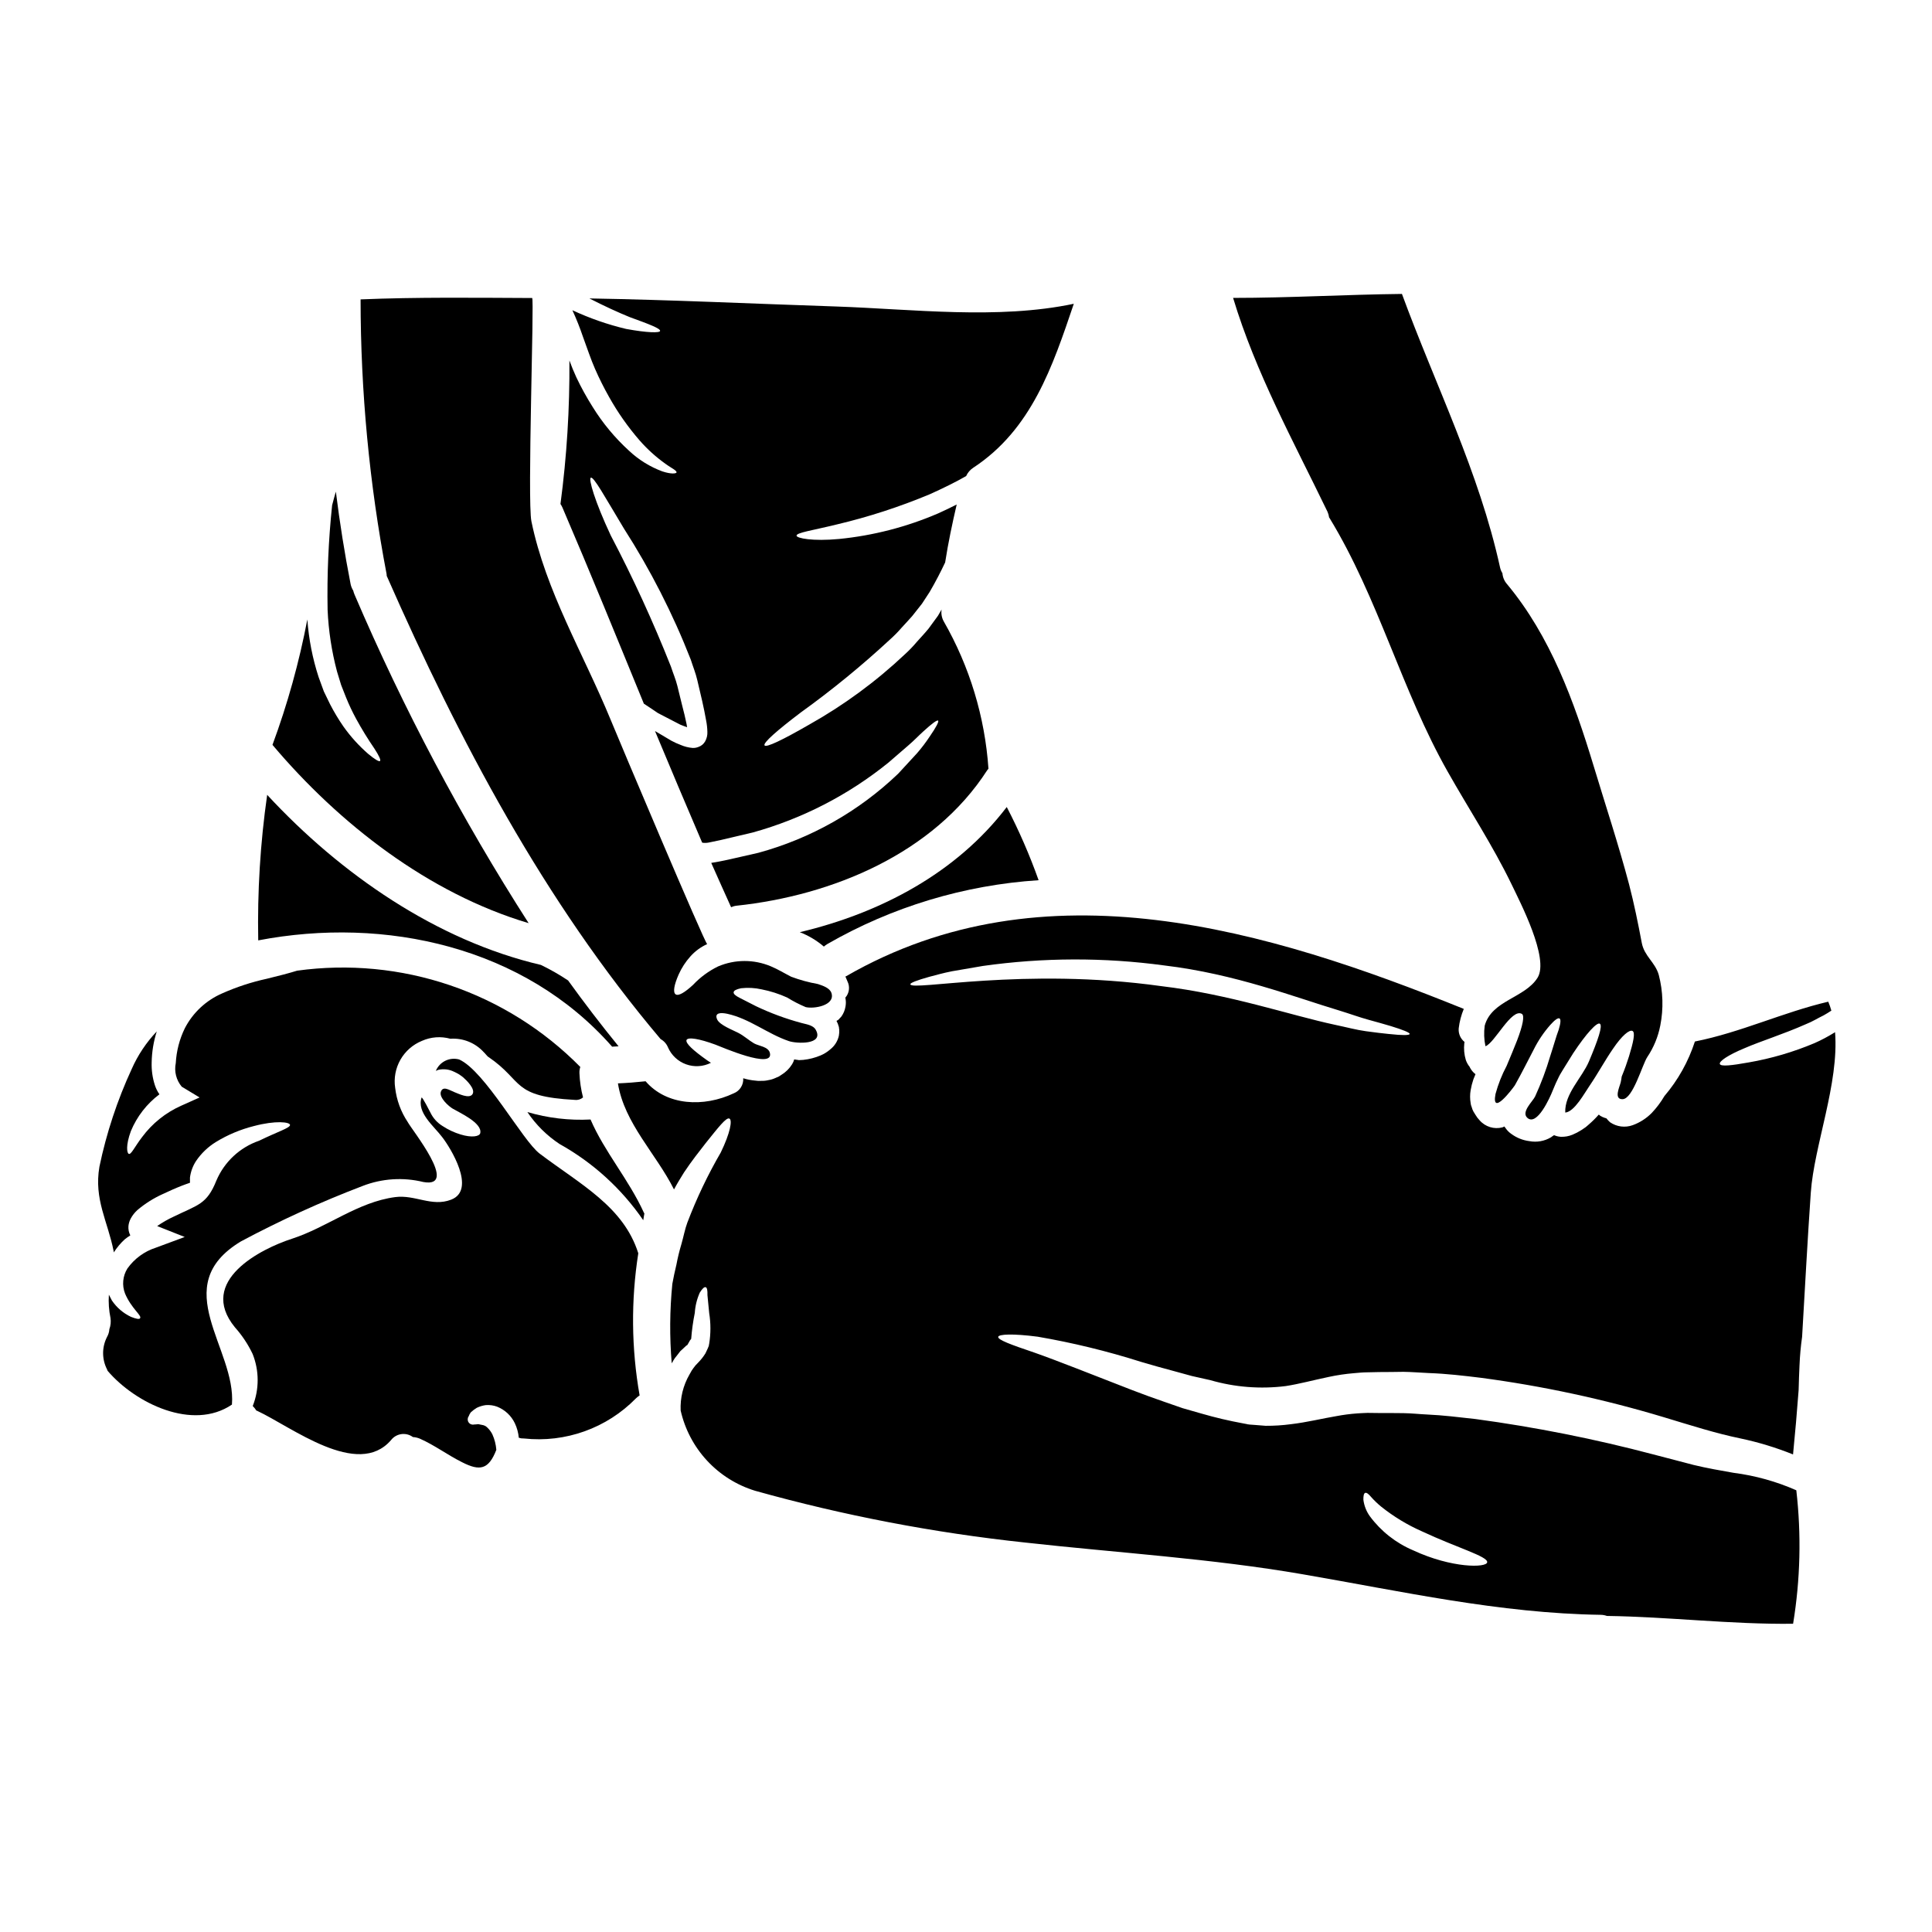
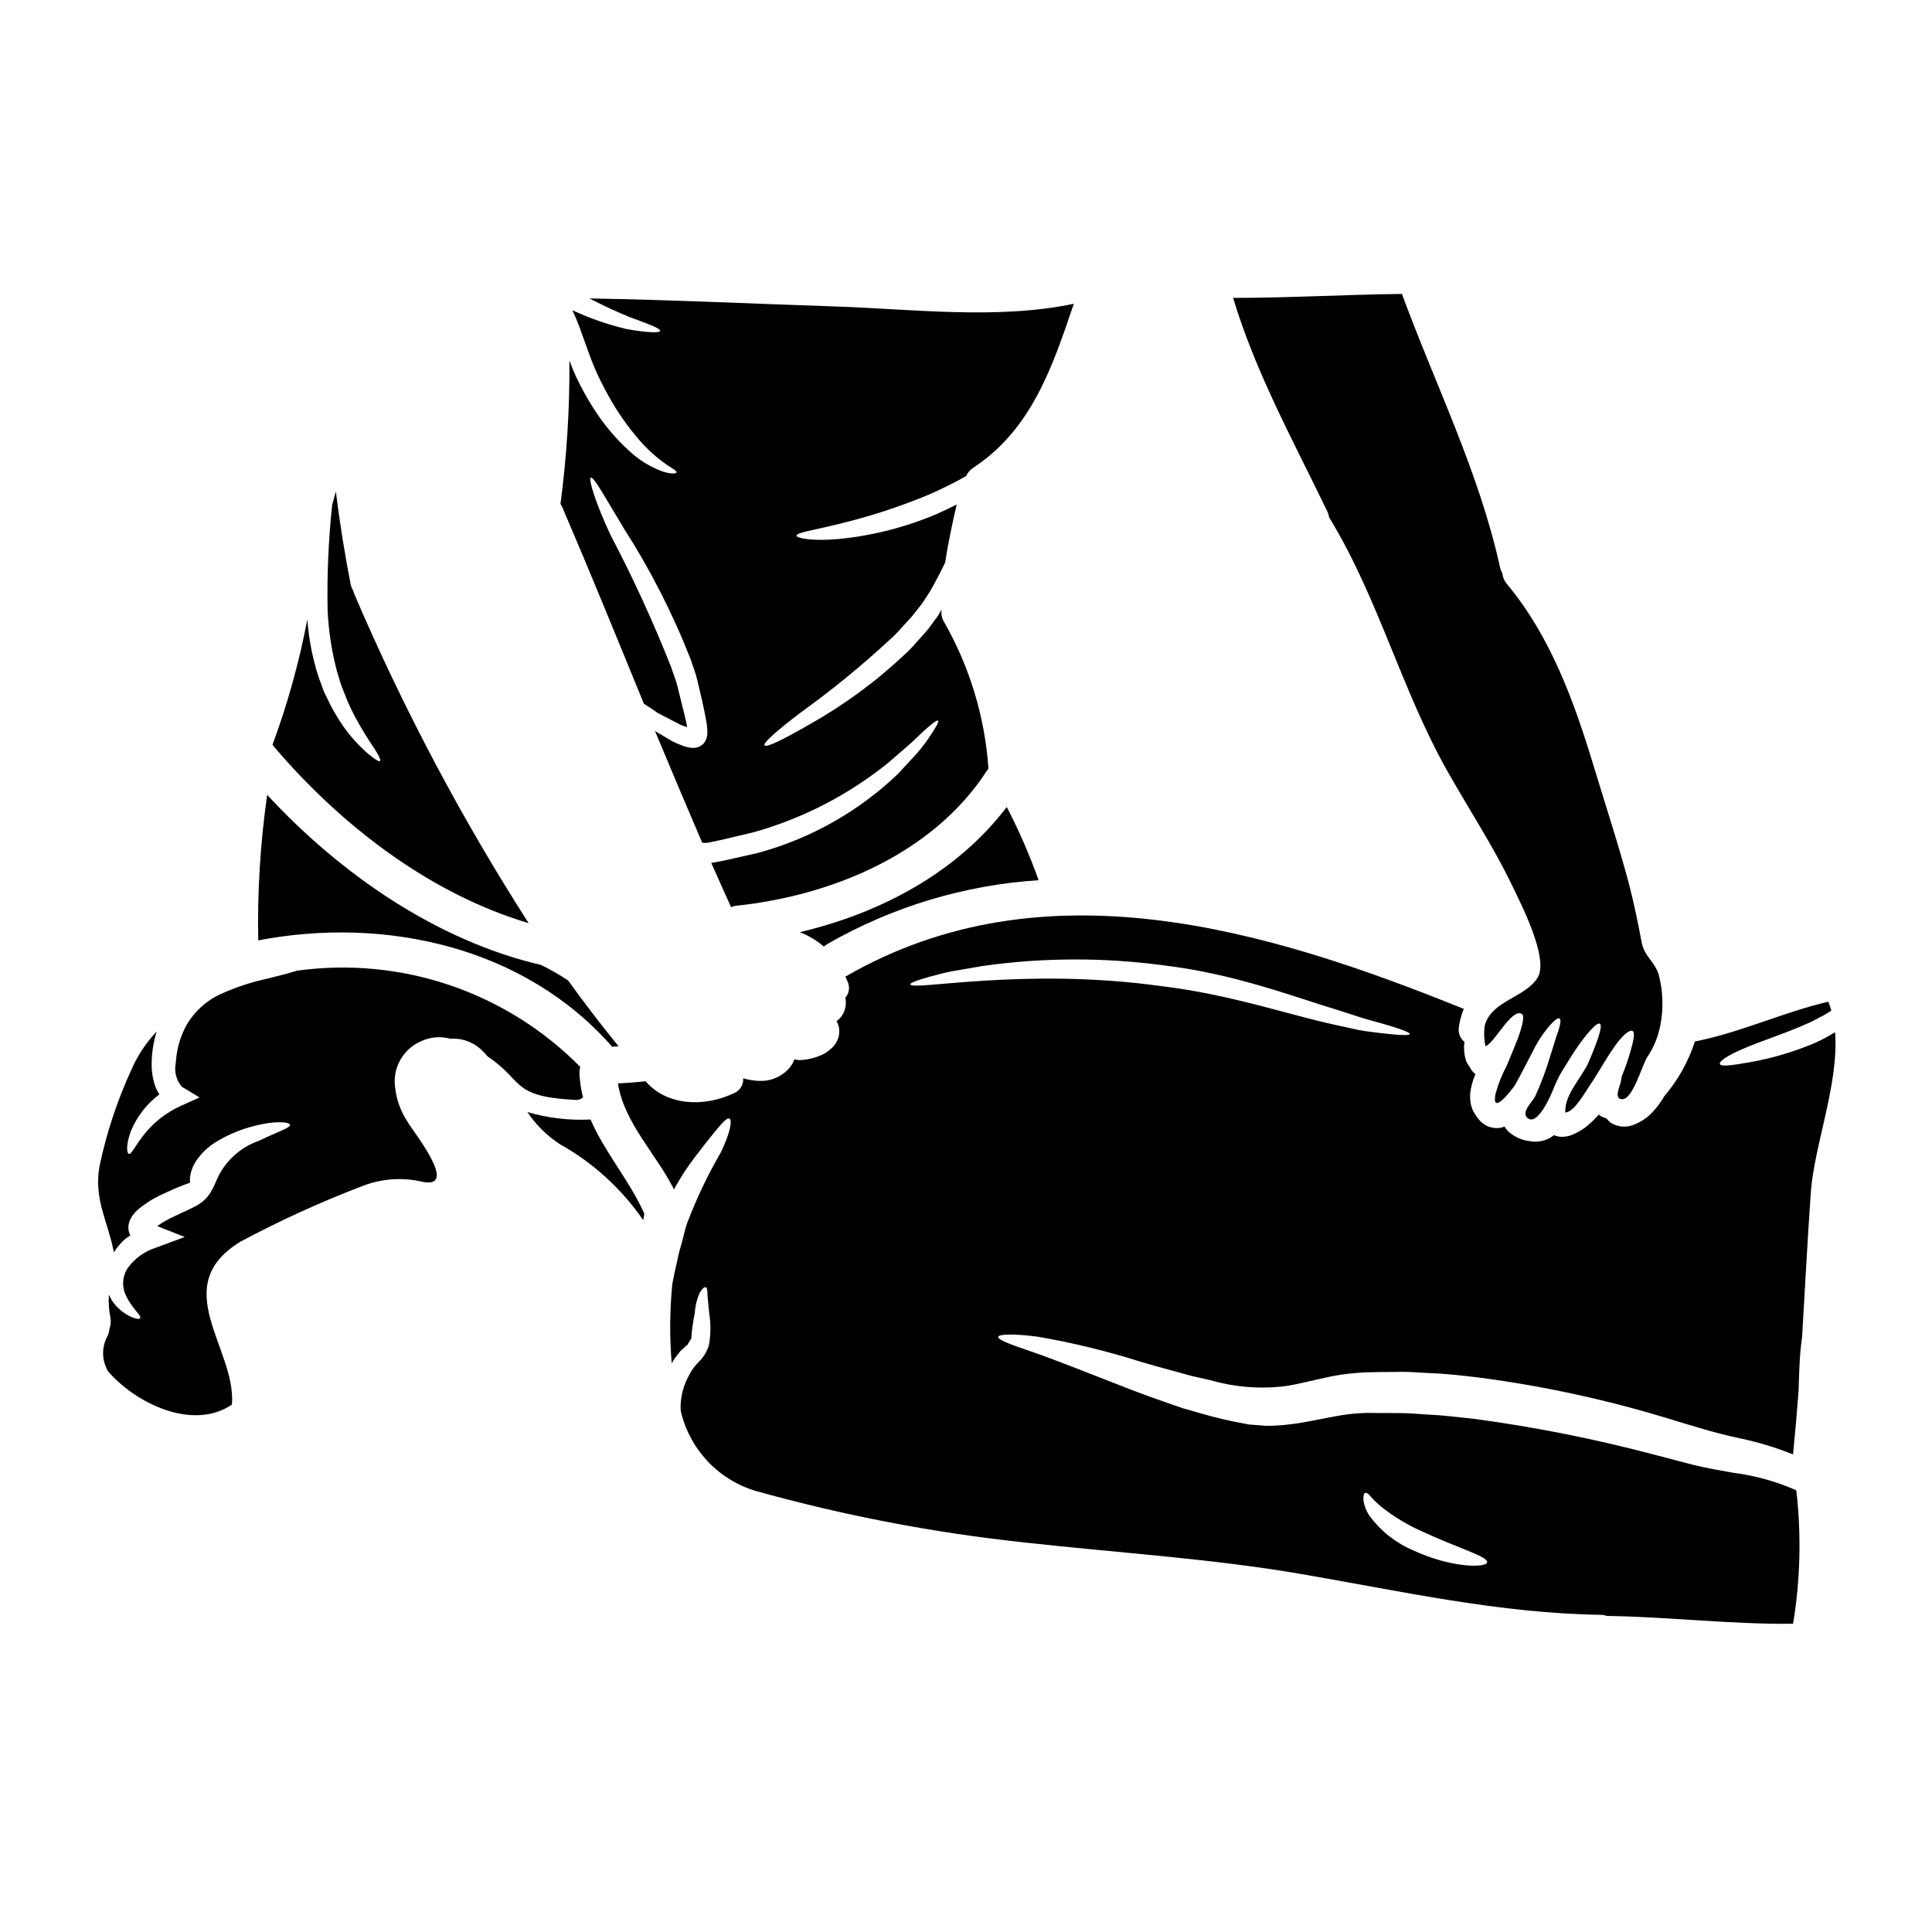
<svg xmlns="http://www.w3.org/2000/svg" width="1200pt" height="1200pt" version="1.1" viewBox="0 0 1200 1200">
-   <path d="m240.2 357.7c45 102.25 97.695 202.03 170.13 287.71 2.051 1.129 3.652 2.926 4.547 5.09 2.141 4.926 6.219 8.75 11.27 10.57 5.051 1.824 10.629 1.48 15.422-0.941-0.77-0.461-1.539-1.004-2.231-1.461-8.934-6.32-13.566-10.633-12.945-12.637 0.77-2.082 8.016-0.852 17.953 2.812 3.32 1.227 36.562 15.797 33.824 5.082-1.004-3.852-6.938-4.238-9.789-5.852-3.309-1.93-6.16-4.633-9.703-6.477-3.16-1.695-11.711-4.856-13.258-8.438-1.875-4.238 2.391-4.312 6.32-3.469 13.789 3.008 25.039 12.488 38.223 16.949 4.688 1.621 22.031 2.465 16.715-7.012-1.695-3.074-6.32-3.461-9.168-4.312v-0.004c-9.59-2.594-18.922-6.043-27.891-10.312-4.238-2.156-7.633-3.93-10.098-5.164-2.617-1.305-4.004-2.465-3.852-3.543 0.148-1.078 1.773-1.875 4.621-2.465v-0.004c4.273-0.488 8.598-0.254 12.797 0.695 5.469 1.074 10.797 2.781 15.871 5.09 3.66 2.277 7.496 4.258 11.477 5.926 5.09 1.238 18.336-0.992 16.031-8.625-0.938-3.234-5.391-4.688-8.438-5.699v-0.004c-5.676-1.008-11.242-2.531-16.641-4.547-4.238-2.156-8.164-4.621-12.637-6.477h-0.004c-10.477-4.402-22.289-4.371-32.746 0.086-5.84 2.848-11.113 6.738-15.562 11.473-5.008 4.621-9.02 7.086-10.789 5.859-1.773-1.227-1.004-5.785 1.875-12.328 1.82-4.078 4.266-7.848 7.246-11.176 2.906-3.281 6.481-5.906 10.48-7.703-1.312 0-55.406-128.13-60.18-139.85-16.727-40.602-40.07-79.285-49.004-122.74-2.625-12.711 1.875-138.7 0.461-138.7-35.625-0.148-71.117-0.617-106.57 0.852l0.004 0.004c0.031 57.266 5.441 114.4 16.16 170.65 0.074 0.383 0 0.695 0.074 1.078z" />
  <path d="m496.77 579c5.449 2.109 10.504 5.129 14.941 8.934 0.699-0.602 1.449-1.145 2.242-1.621 40.105-23.059 84.969-36.605 131.14-39.602-5.543-15.59-12.152-30.777-19.781-45.457-31.305 41.062-78.535 65.879-128.54 77.746z" />
  <path d="m328.34 573.38c-41.609-64.895-77.77-133.13-108.1-204-0.355-0.82-0.637-1.672-0.844-2.539-0.77-1.23-1.32-2.586-1.621-4.004-3.75-19.191-6.777-38.297-9.168-57.477-0.844 2.812-1.539 5.539-2.316 8.438v-0.004c-2.273 21.574-3.215 43.27-2.812 64.961 0.562 12.965 2.527 25.832 5.859 38.371 0.844 2.812 1.695 5.625 2.539 8.316 1 2.625 2.004 5.168 3.008 7.633 1.848 4.586 3.957 9.062 6.32 13.406 3.453 6.32 7.227 12.469 11.297 18.41 2.926 4.461 4.164 7.238 3.543 7.781-0.617 0.543-3.234-1.004-7.32-4.398v0.004c-5.797-5.043-10.973-10.758-15.414-17.027-3.035-4.391-5.789-8.973-8.238-13.715-1.25-2.625-2.559-5.32-3.93-8.09-1.004-2.812-2.156-5.859-3.234-8.859-3.781-11.617-6.137-23.648-7.012-35.832-5.059 26.52-12.301 52.574-21.656 77.898 41.371 49 96.918 92.23 159.1 110.73z" />
  <path d="m825.54 321.41c0.062 0.113 0.141 0.219 0.234 0.309 30.516 50.082 44.691 106.79 73.285 157.34 13.172 23.344 28.051 45.938 39.758 70.117 5.242 11.016 23.652 46.152 16.18 58.125-7.941 12.637-28.434 13.941-32.812 29.738l0.004-0.004c-0.59 4.262-0.434 8.59 0.457 12.797 5.699-1.93 16.105-23.664 22.574-20.117 1.875 1.004 0.617 7.246-2.926 16.492-1.875 4.688-4.004 10.023-6.477 15.797-2.957 5.551-5.281 11.418-6.926 17.492-2.699 14.176 10.172-2.699 12.02-5.398 4.387-7.781 8.324-15.789 11.785-22.34l-0.004-0.004c2.727-5.449 6.144-10.527 10.172-15.102 2.812-3.16 4.856-4.621 5.785-4.078 0.93 0.543 0.695 3.074-0.543 7.086-1.539 4.078-3.086 9.777-5.242 16.332-2.523 8.562-5.656 16.93-9.375 25.043-1.473 3.086-8.711 9.555-4.93 13.18 6.086 5.773 14.324-12.945 15.711-16.492 1.004-2.242 1.773-4.473 3.008-6.863l0.844-1.773 0.543-1.078 0.383-0.695c0.609-1.004 1.152-1.875 1.688-2.812 2.316-3.695 4.473-7.164 6.402-10.312 8.316-12.562 14.867-19.5 16.566-18.336 1.875 1.227-1.078 9.938-6.777 23.438-4.32 10.172-15.188 20.035-14.719 31.742 5.773-0.461 12.02-12.242 15.102-16.641 5.156-7.547 9.477-15.637 14.633-23.109 5.551-8.176 10.098-11.867 12.02-10.949 1.922 0.918 0.469 7.172-2.156 15.797-1.152 3.629-2.617 7.941-4.547 12.562l0.008 0.004c-0.145 1.191-0.348 2.375-0.609 3.543-0.617 2.699-4.547 10.633 1.152 10.48 6.394-0.074 12.188-21.273 15.328-26.117 3.996-5.945 6.754-12.633 8.109-19.668 2.047-10.391 1.723-21.109-0.938-31.359-2.231-7.941-8.945-11.559-10.555-19.875-2.316-12.254-4.781-24.43-7.941-36.562-6.562-24.742-14.633-49.086-22.031-73.586-12.094-39.918-26.738-80.363-53.785-112.8v0.004c-1.633-1.879-2.617-4.234-2.812-6.715-0.688-1.09-1.18-2.285-1.461-3.543-12.977-59.289-40.164-113.3-60.949-169.93-34.977 0.383-69.891 2.465-104.87 2.465 14.062 46.613 37.5 89.062 58.641 132.84v-0.004c0.496 1.129 0.832 2.324 0.992 3.547z" />
  <path d="m399.92 437.07c1.621 1.078 3.234 2.156 5.008 3.309 1.238 0.844 2.465 1.695 3.75 2.539 1.461 0.77 2.926 1.547 4.473 2.316 3 1.539 6.16 3.16 9.375 4.856 0.938 0.383 2.699 1.078 4.238 1.613-0.074-0.617-0.227-1.227-0.301-1.875-0.777-3.703-1.773-8.09-2.812-11.867-0.938-3.93-1.93-7.856-2.934-11.945-1.004-4.086-2.691-7.93-4.004-12.02v0.004c-11.004-27.789-23.48-54.977-37.371-81.441-10.012-21.348-13.867-35.137-12.402-35.832 1.773-0.938 8.785 11.945 20.57 31.52 16.496 25.711 30.41 52.988 41.531 81.441 1.387 4.387 3.086 8.438 4.086 12.863 1.004 4.426 1.996 8.633 3 12.797 1.004 4.312 1.695 8.016 2.465 12.188 0.453 2.285 0.711 4.606 0.77 6.938 0.117 2.094-0.363 4.176-1.387 6.008-0.883 1.578-2.305 2.781-4.004 3.394-1.168 0.496-2.426 0.73-3.695 0.695-2.586-0.207-5.121-0.84-7.5-1.875-1.984-0.734-3.914-1.609-5.773-2.617-3.16-1.875-6.168-3.695-9.094-5.391-0.34-0.238-0.703-0.445-1.078-0.617 9.633 23.125 19.391 46.215 29.277 69.273v-0.004c0.195 0.086 0.406 0.137 0.621 0.152 1.395 0.129 2.801 0.023 4.16-0.312 3.695-0.695 8.934-1.875 13.172-2.926 4.398-1.078 8.859-2.082 13.406-3.16v0.004c30.773-8.531 59.465-23.297 84.293-43.379 4.633-4.012 8.785-7.633 12.488-10.789 3.703-3.16 6.703-6.394 9.32-8.711 5.242-4.773 8.438-7.164 9.094-6.617 0.656 0.543-1.227 4.078-5.242 9.938h-0.004c-2.371 3.578-4.969 7-7.781 10.246-3.469 3.75-7.398 8.09-11.785 12.789l0.004-0.004c-24.391 23.355-54.234 40.238-86.812 49.117-4.781 1.078-9.555 2.156-14.176 3.234-4.856 1.078-8.633 1.996-13.789 2.812l-1.312 0.227c4.086 9.168 8.164 18.348 12.328 27.516h-0.004c1.102-0.492 2.273-0.809 3.469-0.938 59.398-6.32 122.28-32.363 155.62-84.141 0.234-0.332 0.492-0.645 0.77-0.938-2.211-32.191-11.695-63.461-27.738-91.453-1.246-2.199-1.734-4.746-1.391-7.25v-0.148c-0.77 1.312-1.461 2.539-2.231 3.852-1.93 2.617-3.852 5.242-5.859 8.008-2.539 3.086-4.688 5.324-7.164 8.09h0.004c-2.34 2.789-4.863 5.418-7.559 7.867-17.969 16.938-37.945 31.609-59.484 43.688-16.172 9.32-26.652 14.41-27.656 12.863-1.004-1.547 7.707-9.242 22.574-20.492v-0.004c19.41-13.969 37.938-29.125 55.473-45.383 2.547-2.281 4.945-4.723 7.172-7.312 2.156-2.391 4.387-4.688 6.469-7.098 2.082-2.617 4.086-5.156 6.086-7.695 1.621-2.465 3.168-4.93 4.781-7.32 3.703-6.32 6.863-12.488 9.629-18.336 1.875-12.102 4.398-24.047 7.172-35.98-3.75 1.875-7.555 3.75-11.559 5.539l-0.004-0.004c-19.559 8.414-40.301 13.77-61.488 15.871-16.48 1.547-26.43-0.461-26.43-2.082 0-1.875 9.945-3.234 24.965-6.93v0.004c19.773-4.672 39.129-10.965 57.875-18.809 8.008-3.617 15.637-7.312 22.5-11.25 0.941-2.102 2.469-3.891 4.394-5.156 36.289-23.812 49.312-62.953 62.484-101.86-47.23 9.938-100.16 3.309-147.47 1.688-51.168-1.688-102.25-4.152-153.41-5.008 9.477 4.856 18.102 8.785 25.117 11.633 11.867 4.312 19.039 7.012 18.805 8.559-0.234 1.305-8.016 1.152-21.039-1.238l0.004 0.008c-11.512-2.738-22.715-6.637-33.441-11.637 2.477 5.379 4.664 10.883 6.562 16.492 2.617 7.086 4.856 13.941 7.5 19.949 2.609 5.949 5.516 11.762 8.711 17.418 5.359 9.582 11.684 18.59 18.871 26.887 4.824 5.527 10.285 10.469 16.266 14.719 1.996 1.461 3.93 2.539 5.156 3.394 1.227 0.852 1.773 1.539 1.621 1.922-0.309 0.695-3.32 1.152-8.859-0.695v0.004c-7.656-2.852-14.668-7.199-20.625-12.789-8.777-8-16.402-17.18-22.648-27.281-3.734-5.902-7.109-12.027-10.098-18.336-1.613-3.469-3-6.93-4.312-10.473 0.227 29.809-1.629 59.594-5.551 89.145 0.492 0.699 0.906 1.449 1.238 2.234 17.352 40.434 33.918 81.188 50.559 121.8z" />
  <path d="m380.2 650.11 4.004-0.227c-10.855-13.332-21.309-26.969-31.359-40.914l-0.004 0.004c-5.394-3.602-11.031-6.82-16.875-9.637-64.875-15.18-124.58-56.523-170.02-105.64-4.277 29.93-6.133 60.156-5.551 90.387 78.809-15.105 165.25 3.926 219.81 66.027z" />
  <path d="m1139.8 641.1c-0.188 0.152-0.391 0.281-0.609 0.383-3.887 2.406-7.93 4.543-12.105 6.394-13.16 5.555-26.91 9.59-40.988 12.02-10.48 1.875-17.336 2.699-17.879 0.938-0.535-1.621 5.008-5.477 15.18-9.711 10.023-4.387 24.121-8.699 38.297-15 4.004-1.547 7.398-3.75 11.016-5.477 1.621-0.938 3.242-1.875 4.781-2.926-0.527-1.891-1.172-3.742-1.93-5.551-28.039 6.562-54.375 19.105-82.828 24.73-4.035 12.438-10.473 23.957-18.949 33.91-2.231 3.809-4.894 7.348-7.938 10.547-3.305 3.332-7.305 5.891-11.711 7.5-4.699 1.707-9.934 1.051-14.062-1.773-0.852-0.742-1.629-1.566-2.316-2.465-0.363-0.082-0.723-0.188-1.078-0.309-0.984-0.328-1.926-0.77-2.812-1.312l-0.695-0.617-0.148-0.074v-0.004c-1.953 2.231-4.066 4.316-6.316 6.246l-1.078 0.938-0.844 0.695c-0.695 0.469-1.773 1.238-2.625 1.773v-0.004c-1.715 1.094-3.516 2.031-5.391 2.812-2.371 0.992-4.934 1.441-7.5 1.312-0.867-0.062-1.719-0.219-2.551-0.461l-1.305-0.469-0.16-0.074c-0.695 0.461-1.227 0.77-1.875 1.312-4.051 2.422-8.852 3.269-13.488 2.391-4.043-0.516-7.887-2.055-11.168-4.473-1.207-0.824-2.273-1.84-3.156-3.008-0.414-0.516-0.797-1.055-1.156-1.613-0.395 0.148-0.695 0.383-1.164 0.535h0.004c-5.199 1.383-10.73-0.32-14.25-4.387-0.949-0.977-1.777-2.062-2.465-3.234l-1.387-2.242h-0.004c-0.469-0.891-0.832-1.832-1.078-2.812-0.34-0.754-0.547-1.562-0.617-2.391-0.465-2.652-0.465-5.363 0-8.016 0.383-2.277 0.949-4.519 1.695-6.703 0.535-1.312 0.938-2.316 1.312-3.234-1.168-0.887-2.164-1.984-2.934-3.234-0.273-0.41-0.508-0.852-0.691-1.312-1.051-1.281-1.859-2.742-2.391-4.312-1-3.34-1.32-6.848-0.938-10.312 0.078-0.273 0.129-0.559 0.148-0.844-2.535-2.035-3.894-5.195-3.617-8.438 0.484-4.156 1.547-8.23 3.156-12.094-121.88-49.312-260.62-91.152-383.56-20.344-0.184 0.059-0.363 0.137-0.535 0.234 0.383 1.078 0.938 1.996 1.305 3.074 1.645 3.32 1.105 7.305-1.359 10.07 0.082 0.25 0.133 0.508 0.16 0.77 0.273 1.633 0.246 3.305-0.086 4.93-0.367 2.137-1.211 4.164-2.465 5.934l-0.844 0.938-0.16 0.148-0.844 0.938-0.074 0.074h-0.074l-0.16 0.148-0.695 0.395-0.227 0.148 0.004 0.008c0.617 1.113 1.082 2.305 1.387 3.543l0.074 0.074 0.074 0.617v0.234l0.074 0.383 0.074 0.609 0.004 0.004c0.066 1.254-0.008 2.512-0.227 3.75-0.738 3.344-2.617 6.328-5.316 8.438-1.766 1.555-3.769 2.82-5.934 3.75-3.484 1.477-7.172 2.426-10.941 2.812l-1.461 0.074-1.238 0.074-0.234-0.074-0.535-0.074c-0.695-0.074-1.387-0.234-2.082-0.309h0.004c-0.281 1.062-0.727 2.078-1.312 3.008-1.68 2.707-3.977 4.973-6.703 6.617l-0.844 0.543-0.234 0.148-0.074 0.086-1.004 0.535-0.309 0.074-1.387 0.617-0.004 0.004c-1.32 0.598-2.719 1.016-4.152 1.238-1.438 0.348-2.918 0.504-4.398 0.457-1.25 0.105-2.512 0.051-3.75-0.156-2.543-0.215-5.059-0.707-7.5-1.465 0.285 4.086-2.121 7.883-5.934 9.375-18.488 8.711-41.531 7.781-54.703-7.5-5.699 0.609-11.484 1.078-17.184 1.305 3.93 24.742 23.812 43.848 34.828 65.879 2.008-3.75 4.164-7.238 6.168-10.473 4.848-7.32 9.629-13.258 13.555-18.336 7.707-9.562 12.789-16.266 14.719-15.18 1.875 0.938 0.535 8.859-5.391 21.027h0.004c-8.086 13.934-15.027 28.496-20.758 43.547-1.461 3.852-2.465 9.168-3.703 13.406-1.246 4.156-2.273 8.375-3.074 12.637-1.004 4.152-1.875 8.242-2.551 12.02-1.629 16.418-1.758 32.949-0.383 49.387l1.004-1.773-0.004 0.004c0.637-1.102 1.387-2.137 2.234-3.086l2.082-2.699 2.242-2.07 1.387-1.312c0.301-0.383 0.609 0 1.078-1.004l1.305-2.316 0.777-0.992v-0.086h-0.004c0.418-5.383 1.164-10.73 2.231-16.023 0.273-4.336 1.32-8.59 3.086-12.562 1.539-2.465 2.812-3.695 3.695-3.383 0.883 0.309 1.152 1.996 1.078 4.93 0.234 2.691 0.617 6.469 1.078 11.09h-0.004c1.023 6.328 1.023 12.781 0 19.109l-0.148 0.695-0.074 0.383v0.234l-0.469 1.078v0.074l-0.535 1.164-1.078 2.305c-1.273 2.059-2.773 3.973-4.473 5.699l-1.695 1.773-1.305 1.695c-0.395 0.492-0.758 1.008-1.086 1.547l-1.387 2.465c-3.918 6.773-5.816 14.527-5.469 22.34 2.633 11.645 8.293 22.391 16.41 31.145 8.117 8.75 18.406 15.203 29.82 18.703 54.973 15.371 111.13 26.133 167.89 32.176 57.402 6.394 115.31 9.863 172.21 19.688 61.789 10.633 122.28 24.273 185.22 25.191 1.277 0.023 2.547 0.258 3.75 0.691 38.605 0.543 76.977 5.324 115.66 4.856v0.004c4.508-27.41 5.18-55.312 1.996-82.906-12.434-5.481-25.59-9.141-39.066-10.863-7.547-1.312-16.715-2.926-24.656-4.856-8.164-2.156-16.566-4.312-25.117-6.562-36.312-9.602-73.188-16.938-110.41-21.969-10.258-1.152-20.344-2.383-30.055-2.812-4.93-0.227-9.629-0.77-14.633-0.844-5.008-0.074-10.023-0.074-15-0.074l-7.398-0.086c-1.875 0-4.238 0.234-6.32 0.309v0.004c-4.371 0.312-8.719 0.879-13.023 1.695-8.785 1.461-18.262 3.852-28.199 5.008-5.211 0.699-10.465 1.035-15.723 1.004-2.383-0.148-4.461-0.383-6.703-0.535l-3.234-0.234-1.152-0.16h-0.234l-0.383-0.148-0.844-0.148-1.621-0.309-0.004-0.004c-8.594-1.574-17.105-3.578-25.5-6.008-4.012-1.164-7.941-2.316-11.867-3.394-3.75-1.312-7.5-2.617-11.09-3.852-7.246-2.465-14.062-5.008-20.578-7.5-25.809-10.023-46.227-18.188-60.488-23.195-14.559-4.93-22.801-7.941-22.414-9.789 0.383-1.621 9.02-2.082 24.496-0.074 21.758 3.738 43.23 8.969 64.273 15.648 6.629 1.93 13.48 3.93 20.625 5.785 3.535 1.004 7.238 1.996 10.941 3 3.695 0.855 7.469 1.703 11.324 2.539 15.211 4.414 31.16 5.672 46.875 3.703 8.164-1.238 16.875-3.617 26.812-5.699 5.156-1.109 10.379-1.883 15.637-2.316 2.812-0.227 5.398-0.535 8.324-0.535l7.398-0.16c5.008 0 10.012-0.074 15-0.148 5.09 0.074 10.555 0.535 15.883 0.77 10.781 0.383 21.414 1.621 32.055 2.926l-0.004-0.004c38.449 5.094 76.426 13.266 113.57 24.434 17.336 5.231 32.438 10.086 47.812 13.246 11.156 2.356 22.086 5.68 32.66 9.938 1.312-13.25 2.469-26.578 3.469-39.984 0.16-5.625 0.309-10.789 0.543-15.336h0.004c0.234-5.93 0.773-11.844 1.609-17.719 1.773-29.898 3.32-59.711 5.398-89.531 2.055-29.355 17.617-67.887 15.07-99.703zm-291.86 286.16c0.844-0.309 2.082 0.617 3.617 2.465 1.941 2.195 4.055 4.231 6.32 6.086 7.742 6.18 16.25 11.336 25.312 15.336 21.73 10.172 40.988 15.562 40.527 19.18-0.309 3.555-22.117 3.75-45.992-7.398v0.004c-10.699-4.531-19.988-11.848-26.898-21.188-2.168-3.027-3.543-6.551-4.004-10.246-0.035-2.391 0.273-3.93 1.117-4.238zm15-285c-4.012-0.383-8.945-1.004-14.645-1.773s-11.945-2.465-18.957-3.93c-28.125-6.008-65.258-18.957-107.95-24.039-85.453-11.945-155.34 3.234-155.95-1.164-0.148-0.844 4.004-2.465 11.711-4.621 3.93-1.004 8.633-2.391 14.176-3.469 5.711-0.938 12.102-2.07 19.266-3.309v0.004c37.309-5.262 75.164-5.367 112.5-0.309 44.156 5.242 81.562 19.883 108.65 27.977 6.777 2.07 12.871 4.312 18.262 5.773 5.391 1.461 10.086 2.812 13.867 3.93 7.555 2.316 11.711 4.012 11.711 4.856-0.137 0.938-4.598 0.938-12.613 0.066z" />
  <path d="m149.58 771.09c24.453-13.055 49.699-24.555 75.59-34.445 12.055-4.695 25.266-5.555 37.828-2.465 22.352 3.93-7.312-32.512-9.777-37.293-4.231-6.352-6.898-13.609-7.781-21.188-0.902-6.031 0.25-12.188 3.266-17.484 3.019-5.293 7.731-9.422 13.375-11.719 5.551-2.469 11.789-2.93 17.645-1.312 7.816-0.543 15.453 2.523 20.727 8.324 0.938 0.844 1.613 1.875 2.465 2.699l0.695 0.461c21.883 15 13.867 24.375 53.438 26.504v-0.004c1.836 0.227 3.68-0.332 5.082-1.535-1.27-4.91-2.019-9.938-2.231-15-0.07-1.332 0.109-2.664 0.531-3.93-22.641-22.969-50.332-40.336-80.871-50.719-30.539-10.379-63.078-13.488-95.031-9.074-4.688 1.461-11.102 3.16-18.805 5.016-9.531 2.078-18.82 5.121-27.73 9.086-10 4.324-18.195 11.977-23.195 21.656-3.305 6.766-5.215 14.125-5.625 21.645-1.066 5.191 0.293 10.582 3.695 14.645l11.102 6.703-11.469 5.137c-9.633 4.301-17.992 11.016-24.273 19.492-4.547 5.934-6.777 11.016-8.242 10.398-1.152-0.461-2.008-5.156 1.312-14.176h0.004c3.762-9.051 9.879-16.926 17.719-22.812-1.211-1.723-2.16-3.621-2.812-5.625-1.492-4.598-2.172-9.418-2.008-14.25 0.117-6.512 1.184-12.973 3.16-19.18-6.492 6.828-11.758 14.723-15.562 23.344-8.965 19.41-15.691 39.773-20.055 60.703-3.469 20.344 5.164 33.75 8.859 52.5-0.012 0.234 0.016 0.469 0.086 0.695 1.891-2.988 4.168-5.711 6.777-8.094 1.105-0.891 2.262-1.715 3.469-2.465-0.914-1.781-1.316-3.777-1.16-5.773 0.164-1.676 0.664-3.305 1.469-4.781 1.066-1.938 2.445-3.684 4.078-5.168 4.754-4.027 10.047-7.371 15.723-9.938 4.004-1.875 7.856-3.617 11.785-5.156 1.875-0.695 3.469-1.312 5.164-1.875v-3.234c0.465-3.652 1.746-7.156 3.75-10.246 3.242-4.793 7.473-8.84 12.406-11.867 7.289-4.453 15.211-7.777 23.492-9.863 13.641-3.617 22.426-2.539 22.5-0.695 0.074 1.848-7.5 4.086-19.18 9.789-11.984 4.121-21.652 13.145-26.59 24.816-5.926 14.793-11.398 14.945-26.504 22.34-3.582 1.645-7.012 3.606-10.246 5.859l17.109 6.777-17.879 6.629c-7.148 2.285-13.367 6.828-17.719 12.945-2.918 4.664-3.465 10.434-1.469 15.562 3.938 9.32 10.641 13.715 9.328 15.328-0.383 0.77-2.316 0.469-5.625-0.844-4.801-2.262-8.898-5.773-11.871-10.172-0.617-1.152-1.227-2.391-1.875-3.617-0.32 4.852 0.016 9.723 1.004 14.484 0.355 2.336 0.117 4.719-0.695 6.938-0.113 1.707-0.613 3.363-1.461 4.848-3.238 6.312-3.238 13.797 0 20.109 0.148 0.309 0.227 0.617 0.383 0.938 17.258 20.184 52.855 37.5 77.203 20.953 2.832-34.754-40.469-73.512 5.523-101.32z" />
  <path d="m366.79 695.34c-13.242 0.684-26.5-0.879-39.219-4.621 5.289 7.891 12.102 14.648 20.035 19.875 20.727 11.555 38.496 27.746 51.93 47.305 0.234-1.387 0.461-2.812 0.695-4.238-0.074-0.074-0.148-0.227-0.234-0.301-9.473-20.809-24.5-37.836-33.207-58.02z" />
-   <path d="m396.45 778.41c-9.168-28.977-35.746-42.609-61.258-61.875-10.633-8.016-33.977-51.32-50.008-58.48h0.004c-5.926-1.625-12.133 1.41-14.484 7.086 0.477-0.23 0.965-0.438 1.461-0.617 3.324-0.777 6.812-0.367 9.863 1.16 1.996 0.875 3.859 2.016 5.551 3.387 1.93 1.695 7.867 7.246 5.934 10.48-1.93 3.234-8.859-0.309-11.324-1.227-3.008-1.164-7.246-4.246-8.438 0.074-0.844 3.543 4.856 8.699 7.5 10.246 4.012 2.391 18.496 8.859 17.035 15.18-0.469 2.082-5.324 2.926-12.102 0.844h-0.004c-3.984-1.191-7.773-2.957-11.25-5.242-3.305-2.012-5.953-4.945-7.621-8.438-0.309-0.617-5.164-10.172-5.477-9.254-3.086 9.375 7.707 17.727 12.789 24.508 5.016 6.394 21.508 32.812 5.551 38.906-11.945 4.621-22.414-3.234-34.688-1.613-23.344 3.074-42.188 18.75-64.18 25.883-18.957 6.094-58.949 26.117-35.445 54.938h-0.004c4.453 4.973 8.172 10.559 11.043 16.586 4.152 10.383 4.18 21.961 0.078 32.363 0.855 0.844 1.605 1.789 2.238 2.812 0.141 0.082 0.297 0.133 0.461 0.148 21.496 10.023 62.492 42.301 83.211 18.188 3.266-4.199 9.285-5.031 13.566-1.875 1.484 0.082 2.941 0.422 4.312 0.996 9.242 4.086 17.258 10.172 26.25 14.645 11.016 5.625 16.48 4.621 21.262-7.707-0.258-3.328-1.09-6.586-2.465-9.629-0.766-1.523-1.785-2.902-3.008-4.09-0.914-0.973-2.137-1.602-3.461-1.77-0.695-0.074-1.387-0.309-2.242-0.461-0.938 0.074-1.875 0.227-2.691 0.227h0.004c-1.316 0.277-2.668-0.277-3.402-1.402s-0.703-2.59 0.082-3.68c0.301-0.887 0.742-1.723 1.312-2.465 1.137-1.062 2.375-2.004 3.703-2.812 1.773-0.859 3.672-1.434 5.625-1.699 2.406-0.188 4.828 0.156 7.086 1.004 4.805 1.922 8.711 5.582 10.941 10.246 1.344 2.84 2.18 5.894 2.465 9.02 0.535 0.148 0.992 0.227 1.539 0.383v0.004c0.543-0.016 1.082 0.012 1.621 0.074 25.82 2.816 51.5-6.387 69.648-24.965 0.688-0.66 1.438-1.254 2.238-1.773-5.141-29.191-5.418-59.031-0.824-88.312z" />
</svg>